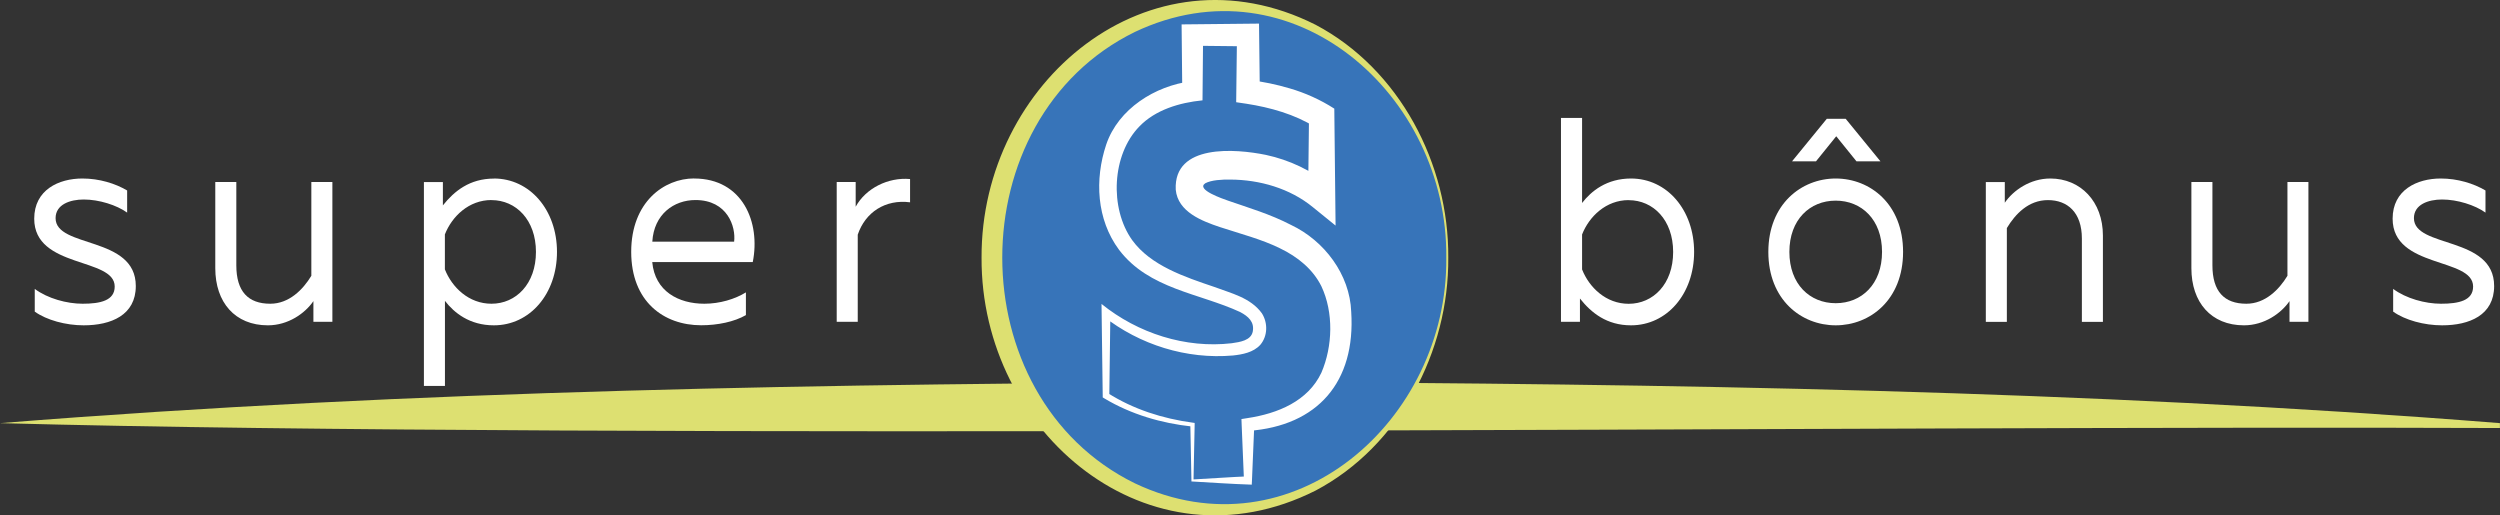
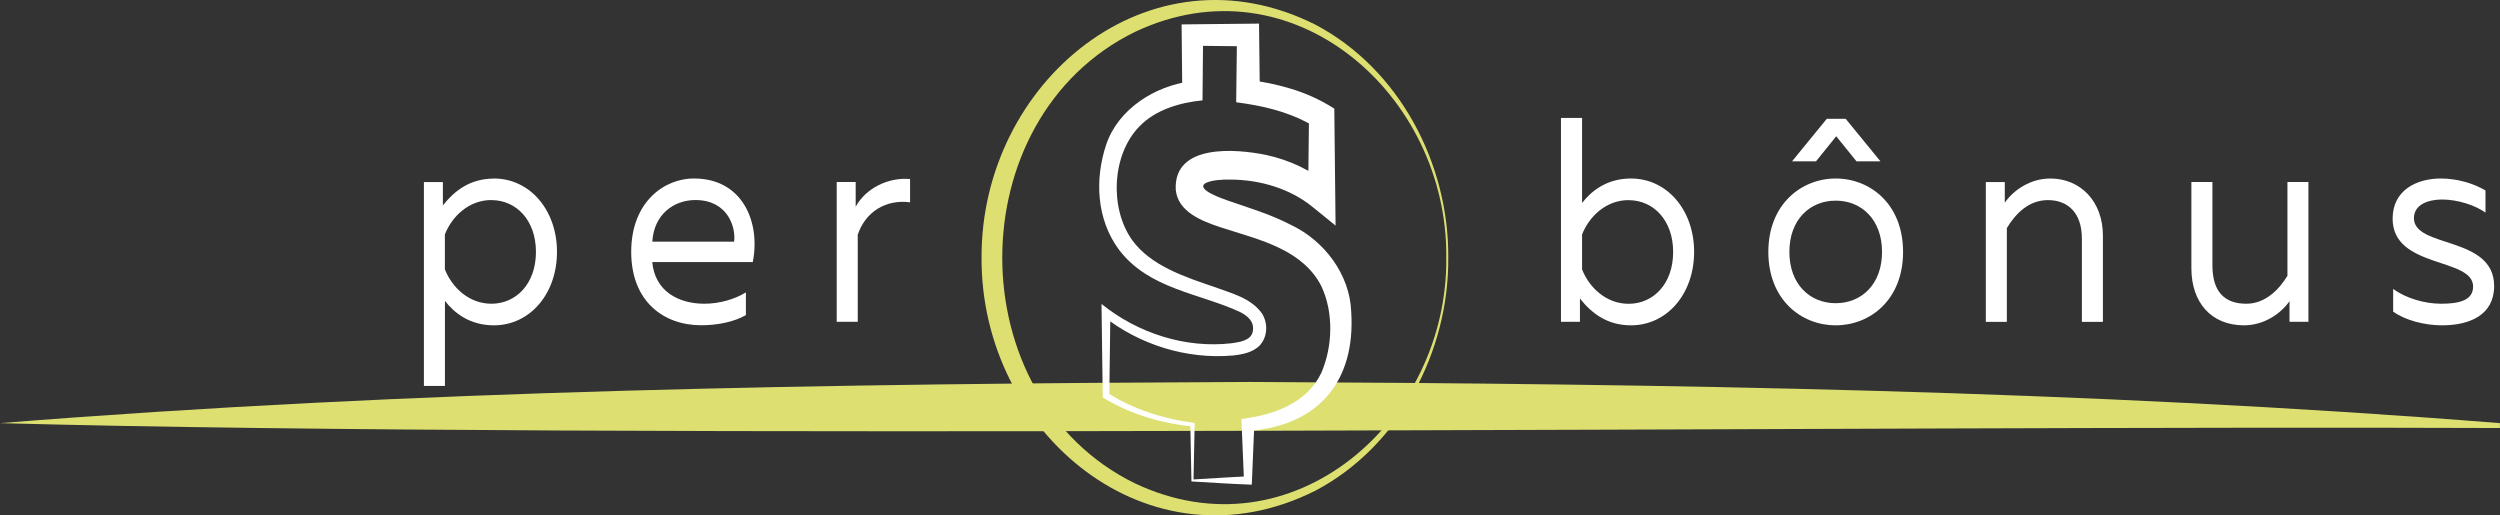
<svg xmlns="http://www.w3.org/2000/svg" width="422" height="87" viewBox="0 0 422 87" fill="none">
  <rect x="0" y="0" width="422" height="87" fill="#333333" stroke="none" />
  <g clip-path="url(#clip0_52_2182)">
    <path d="M-0 71.426C70.084 65.817 140.753 64.767 210.994 64.474C281.258 64.79 351.882 65.851 421.989 71.426V72.25C317.34 71.821 102.963 74.213 -0.011 71.426H-0Z" fill="#DDE071" />
    <path d="M267.055 19.908V34.263C268.606 32.243 271.224 30.132 275.314 30.132C281.393 30.132 285.967 35.448 285.967 42.524C285.967 49.6 281.393 54.915 275.314 54.915C271.224 54.915 268.606 52.805 266.695 50.39V54.317H263.493V19.908H267.044H267.055ZM274.921 33.778C271.1 33.778 268.257 36.531 267.055 39.578V45.481C268.257 48.528 271.1 51.281 274.921 51.281C279.056 51.281 282.427 47.941 282.427 42.535C282.427 37.129 279.056 33.789 274.921 33.789V33.778Z" fill="white" />
    <path d="M309.867 30.132C315.688 30.132 321.239 34.455 321.239 42.524C321.239 50.593 315.688 54.915 309.867 54.915C304.047 54.915 298.496 50.593 298.496 42.524C298.496 34.455 304.092 30.132 309.867 30.132ZM309.867 33.868C305.519 33.868 302.047 37.062 302.047 42.524C302.047 47.986 305.508 51.18 309.867 51.18C314.227 51.18 317.688 47.986 317.688 42.524C317.688 37.062 314.227 33.868 309.867 33.868ZM311.553 20.054L317.419 27.232H313.373L309.957 23L306.541 27.232H302.496L308.362 20.054H311.564H311.553Z" fill="white" />
    <path d="M346.095 30.132C351.197 30.132 354.972 34.014 354.972 39.77V54.328H351.421V40.267C351.421 35.843 348.983 33.778 345.691 33.778C342.398 33.778 340.184 36.136 338.757 38.495V54.328H335.207V30.73H338.409V34.218C339.825 32.152 342.668 30.132 346.095 30.132Z" fill="white" />
    <path d="M389.66 30.719V54.317H386.469V50.83C385.053 52.895 382.21 54.915 378.783 54.915C373.232 54.915 369.906 51.033 369.906 45.278V30.719H373.457V44.781C373.457 49.205 375.457 51.27 379.188 51.27C382.345 51.27 384.694 48.911 386.121 46.553V30.719H389.672H389.66Z" fill="white" />
    <path d="M411.999 30.132C414.842 30.132 417.55 30.968 419.55 32.152V35.888C417.775 34.613 414.797 33.676 412.224 33.676C409.909 33.676 407.471 34.511 407.471 36.825C407.471 41.937 421.011 39.77 421.011 48.279C421.011 53.2 416.842 54.915 412.224 54.915C409.201 54.915 405.965 54.035 403.965 52.602V48.765C406.145 50.39 409.381 51.27 412.044 51.27C415.067 51.27 417.46 50.728 417.46 48.37C417.46 43.404 403.875 45.368 403.875 36.915C403.875 32.051 407.999 30.132 411.999 30.132Z" fill="white" />
-     <path d="M206.522 85.33C227.386 85.33 244.3 66.599 244.3 43.494C244.3 20.389 227.386 1.659 206.522 1.659C185.658 1.659 168.744 20.389 168.744 43.494C168.744 66.599 185.658 85.33 206.522 85.33Z" fill="#3774B9" />
    <path d="M244.469 43.494C244.593 59.317 236.244 75.331 222.063 82.813C193.982 96.942 165.541 73.119 165.687 43.494C165.564 13.881 193.993 -9.943 222.063 4.176C236.244 11.658 244.593 27.672 244.469 43.494ZM244.132 43.494C244.424 15.98 218.13 -7.2 191.566 5.394C161.721 20.02 161.721 66.957 191.566 81.583C218.13 94.178 244.424 70.997 244.132 43.494Z" fill="#DDE071" />
    <path d="M201.117 81.256L200.926 71.652L201.241 72.001C196.072 71.449 190.925 69.959 186.397 67.239L186.138 67.081V66.765C186.105 66.133 185.959 51.372 185.936 51.304C192.072 56.27 200.14 58.843 207.904 57.94C209.309 57.737 211.163 57.477 211.466 55.965C211.77 54.34 210.725 53.403 209.331 52.669C202.432 49.476 193.937 48.81 188.892 42.163C185.082 37.039 184.768 30.268 186.723 24.422C188.768 18.339 195.027 14.491 201.027 13.723L199.567 15.416C199.567 14.344 199.465 4.999 199.454 4.119C202.005 4.097 209.972 4.006 212.523 3.984C212.545 4.966 212.646 14.254 212.657 15.495L210.927 13.509C213.208 13.791 215.467 14.254 217.703 14.919C220.276 15.664 222.883 16.827 225.231 18.339L225.243 19.569C225.288 23.135 225.411 34.737 225.445 38.077L221.602 34.962C217.748 31.802 212.624 30.324 207.646 30.313C206.32 30.29 204.477 30.381 203.454 30.934C201.814 32.006 206.41 33.552 207.32 33.879C210.691 35.053 214.41 36.136 217.939 37.976C223.523 40.617 227.861 46.316 228.086 52.636C228.85 64.451 222.445 71.877 210.77 72.735L211.725 71.663L211.332 81.098L211.298 81.809C207.826 81.696 204.308 81.448 201.095 81.267L201.117 81.256ZM201.443 80.928C204.668 80.759 207.713 80.522 210.669 80.409L209.983 81.098L209.59 71.663L209.556 70.738L210.545 70.58C215.691 69.812 220.793 67.713 223.052 62.905C224.973 58.436 225.13 52.737 223.052 48.325C221.636 45.469 219.085 43.359 216.017 41.892C212.938 40.38 209.489 39.499 205.87 38.314C202.938 37.321 198.814 35.786 198.465 32.017C198.094 24.241 208.567 25.099 213.691 26.148C217.635 26.995 221.433 28.767 224.591 31.408L220.804 33.202L220.961 19.603L221.973 21.442C218.59 19.309 214.422 18.136 210.421 17.515L208.668 17.256C208.68 16.138 208.792 7.245 208.803 5.925L210.691 7.821L201.297 7.719L203.084 5.925C203.084 7.031 202.983 16.172 202.983 16.939C199.083 17.323 195.016 18.553 192.341 21.33C187.667 26.092 187.262 35.154 191.116 40.538C194.251 44.86 199.994 46.745 205.016 48.449C207.769 49.498 211.073 50.221 213.006 52.884C214.051 54.532 213.983 56.743 212.736 58.211C211.556 59.508 209.691 59.836 208.14 60.005C200.286 60.694 192.364 58.188 186.262 53.392L187.431 52.816L187.251 66.81L186.992 66.347C191.285 69.079 196.274 70.67 201.342 71.347L201.657 71.392V71.697L201.466 80.974L201.443 80.928Z" fill="white" />
-     <path d="M13.911 30.132C16.754 30.132 19.462 30.968 21.462 32.152V35.888C19.687 34.613 16.709 33.676 14.136 33.676C11.832 33.676 9.383 34.511 9.383 36.825C9.383 41.937 22.923 39.77 22.923 48.279C22.923 53.2 18.754 54.915 14.125 54.915C11.102 54.915 7.866 54.035 5.866 52.602V48.765C8.046 50.39 11.282 51.27 13.945 51.27C16.968 51.27 19.361 50.728 19.361 48.37C19.361 43.404 5.776 45.368 5.776 36.915C5.776 32.051 9.911 30.132 13.9 30.132H13.911Z" fill="white" />
-     <path d="M56.106 30.719V54.317H52.903V50.83C51.487 52.895 48.644 54.915 45.217 54.915C39.666 54.915 36.34 51.033 36.34 45.278V30.719H39.891V44.781C39.891 49.205 41.891 51.27 45.622 51.27C48.779 51.27 51.128 48.911 52.555 46.553V30.719H56.106Z" fill="white" />
    <path d="M83.366 30.132C89.445 30.132 94.019 35.448 94.019 42.524C94.019 49.6 89.445 54.915 83.366 54.915C79.276 54.915 76.658 52.805 75.107 50.785V65.14H71.556V30.73H74.759V34.669C76.669 32.265 79.287 30.144 83.377 30.144L83.366 30.132ZM82.962 33.766C79.141 33.766 76.298 36.52 75.096 39.567V45.469C76.298 48.516 79.141 51.27 82.962 51.27C87.097 51.27 90.468 47.93 90.468 42.524C90.468 37.118 87.097 33.778 82.962 33.778V33.766Z" fill="white" />
    <path d="M117.167 30.132C125.381 30.132 128.404 37.558 127.066 44.239H110.099C110.548 49.205 114.582 51.27 118.897 51.27C121.515 51.27 124.089 50.48 125.909 49.352V53.189C123.954 54.317 121.156 54.904 118.358 54.904C112.054 54.904 106.548 50.92 106.548 42.513C106.548 34.105 112.099 30.121 117.167 30.121V30.132ZM117.391 33.766C113.751 33.766 110.38 36.17 110.11 40.797H123.92C124.235 38.292 122.808 33.766 117.391 33.766Z" fill="white" />
    <path d="M153.619 30.223V34.15C149.45 33.608 146.068 35.82 144.787 39.612V54.317H141.236V30.719H144.439V34.895C146.124 31.803 149.9 29.884 153.63 30.223H153.619Z" fill="white" />
  </g>
  <defs>
    <clipPath id="clip0_52_2182">
      <rect width="422" height="87" fill="white" />
    </clipPath>
  </defs>
</svg>